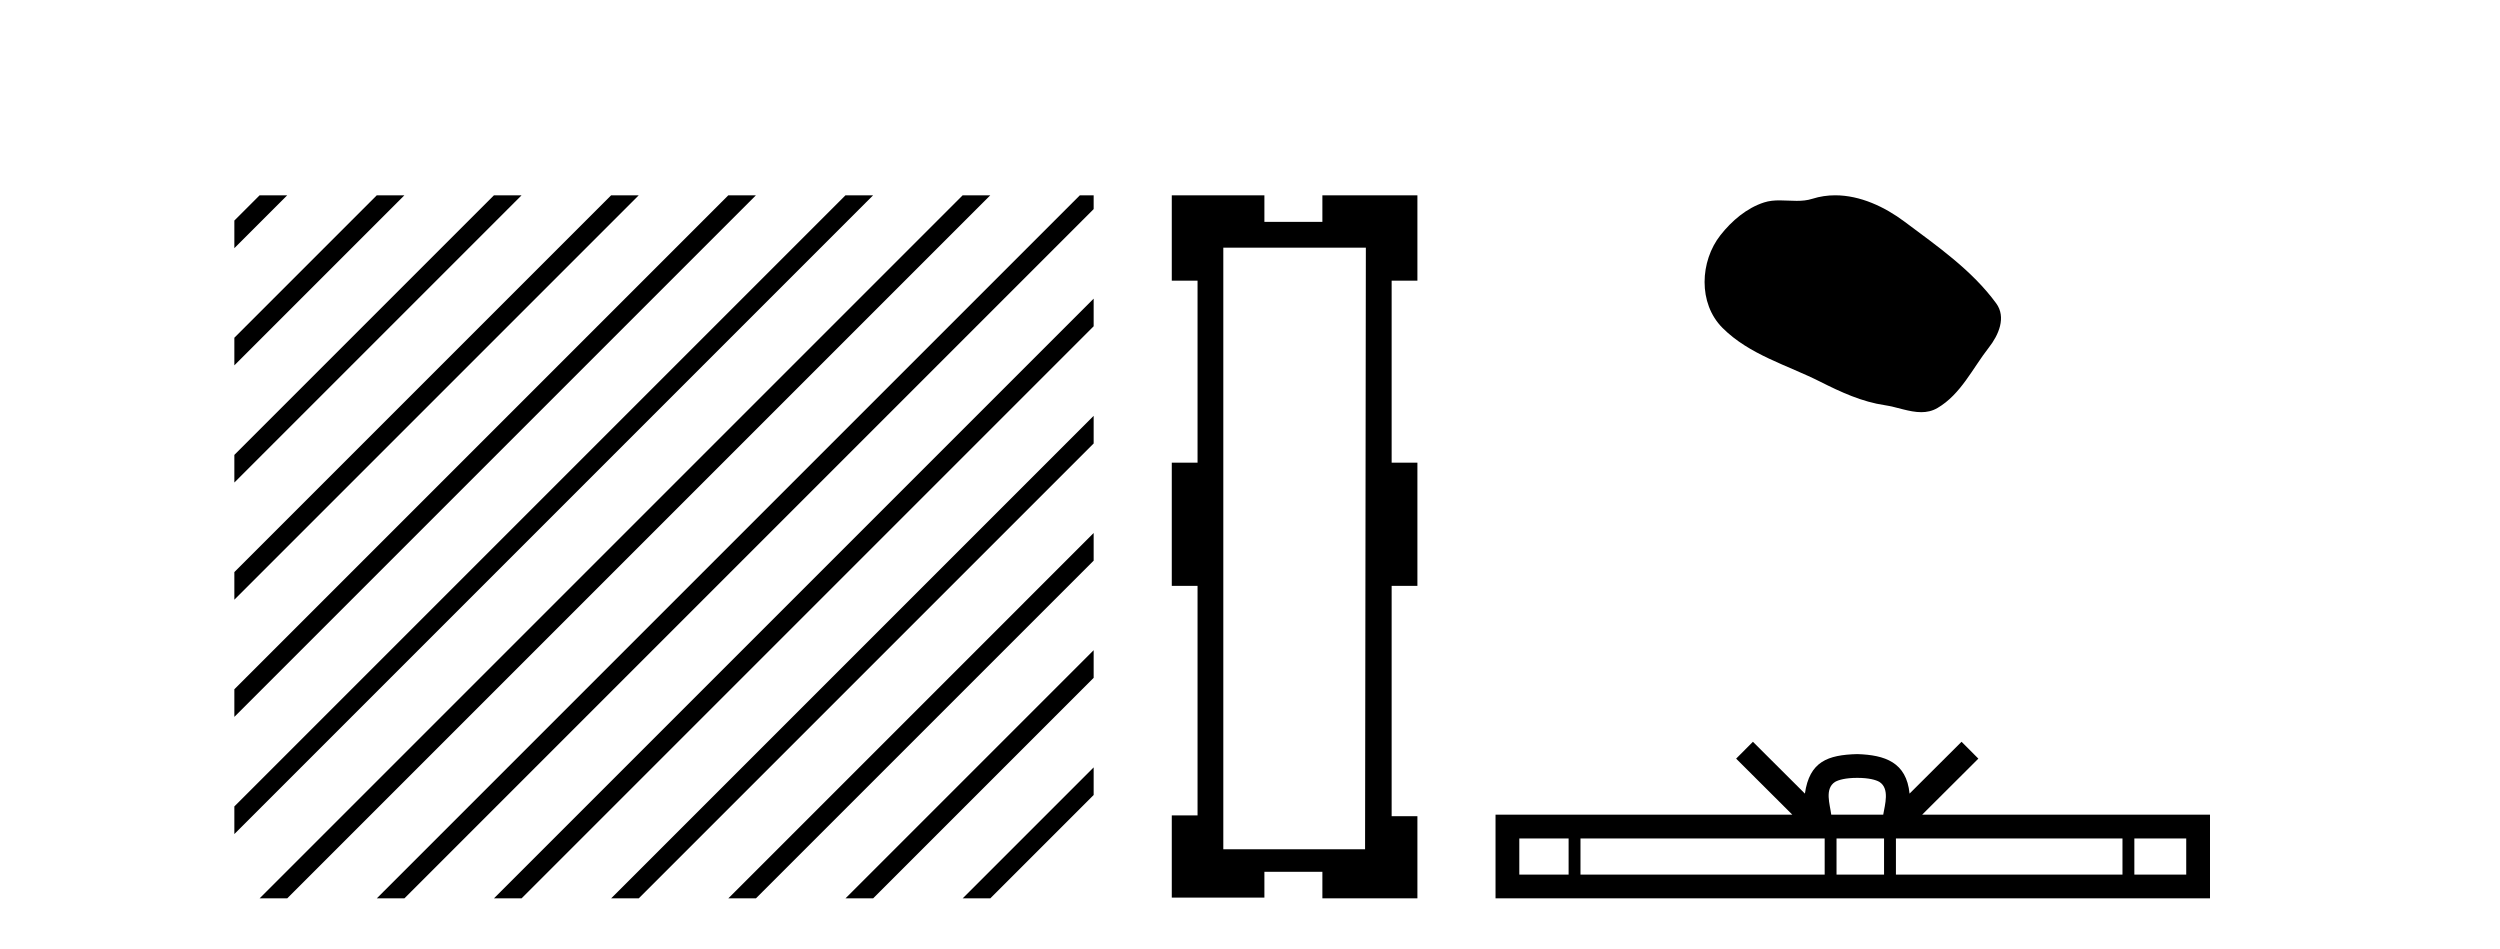
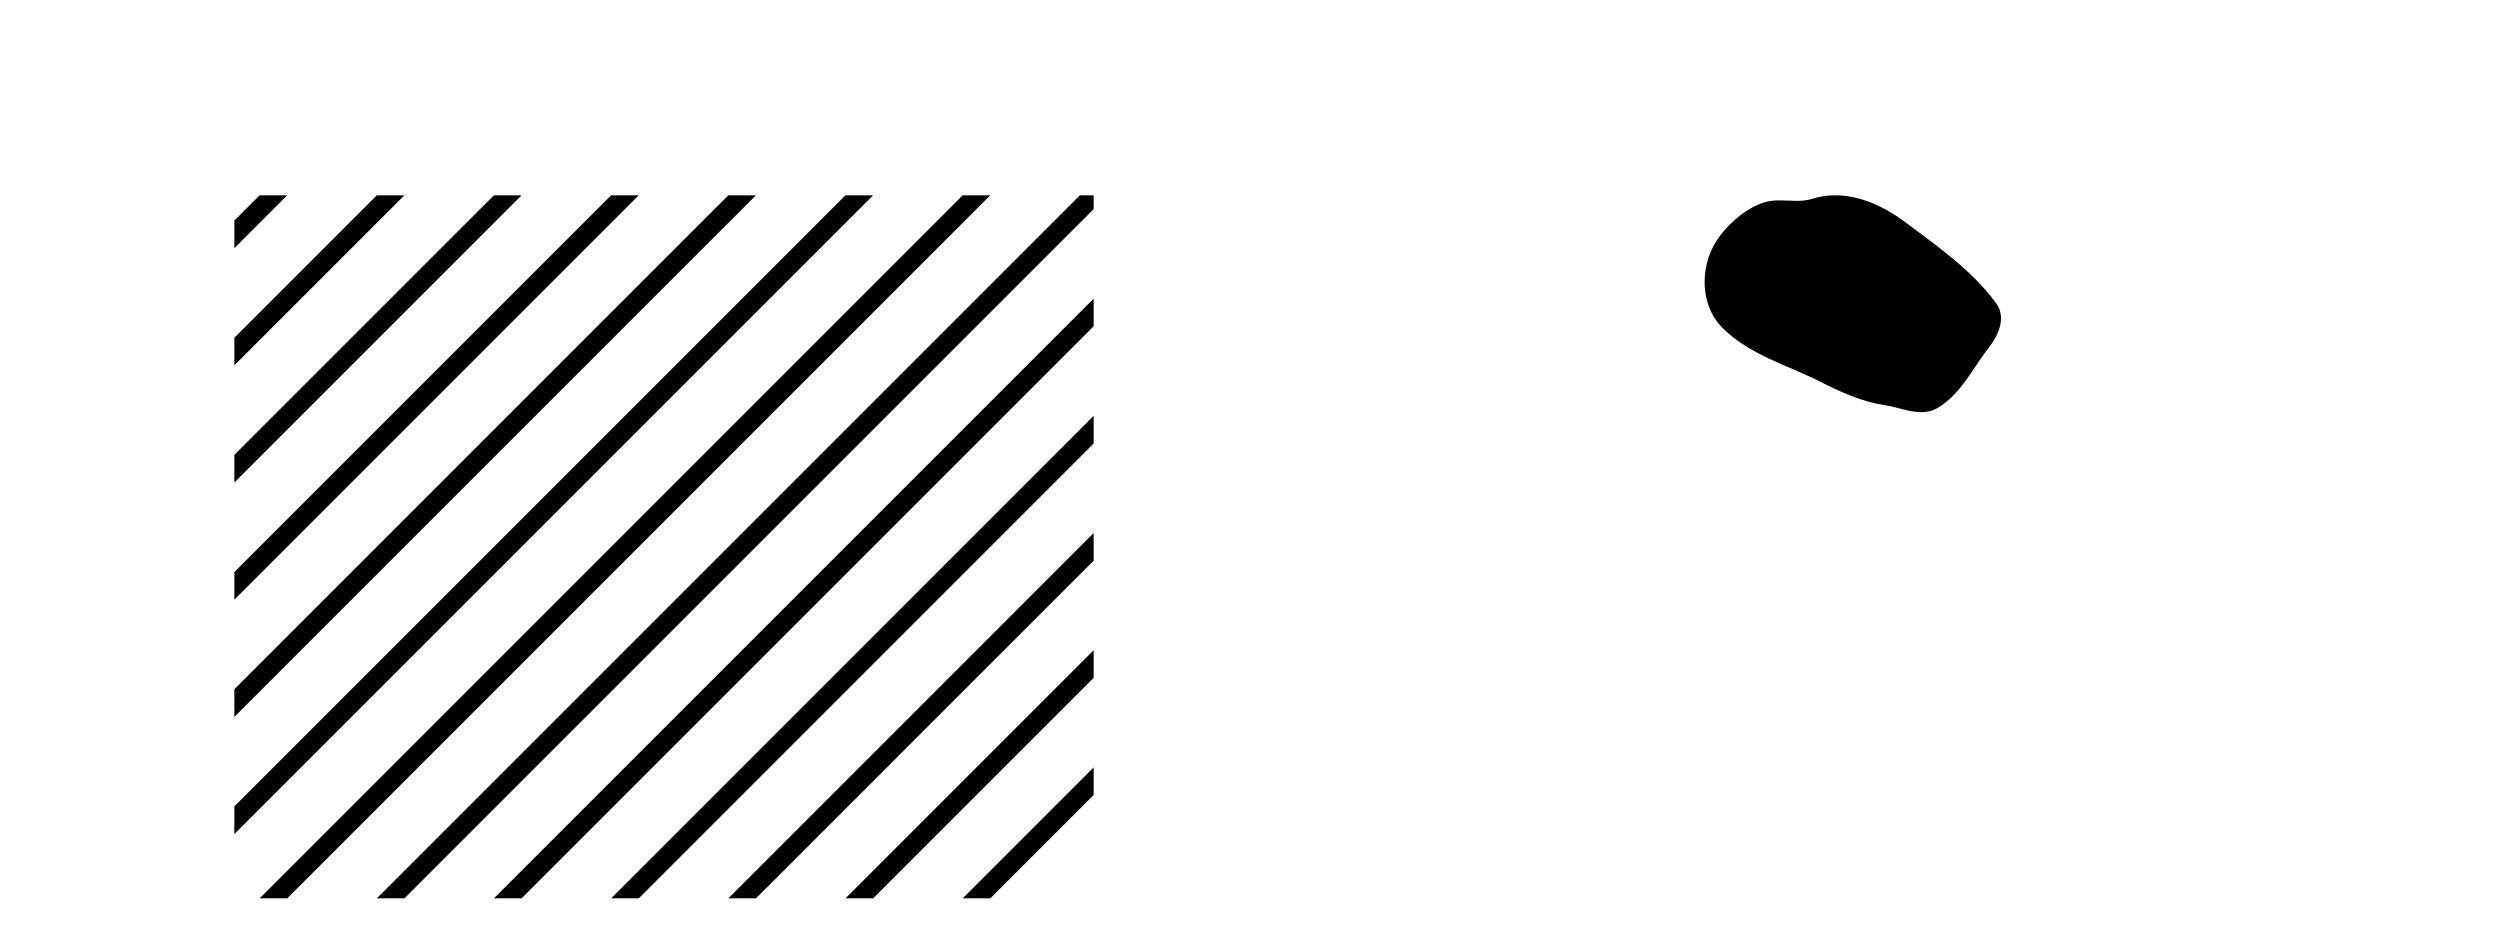
<svg xmlns="http://www.w3.org/2000/svg" width="108.0" height="41.0">
  <path d="M 11.215 8.437 L 10.124 9.528 L 10.124 10.721 L 12.11 8.735 L 12.408 8.437 ZM 16.277 8.437 L 10.124 14.59 L 10.124 14.59 L 10.124 15.783 L 17.172 8.735 L 17.47 8.437 ZM 21.339 8.437 L 10.124 19.652 L 10.124 19.652 L 10.124 20.845 L 10.124 20.845 L 22.234 8.735 L 22.532 8.437 ZM 26.401 8.437 L 10.124 24.714 L 10.124 24.714 L 10.124 25.907 L 10.124 25.907 L 27.296 8.735 L 27.594 8.437 ZM 31.463 8.437 L 10.124 29.776 L 10.124 29.776 L 10.124 30.969 L 10.124 30.969 L 32.358 8.735 L 32.656 8.437 ZM 36.525 8.437 L 10.124 34.838 L 10.124 34.838 L 10.124 36.031 L 10.124 36.031 L 37.42 8.735 L 37.719 8.437 ZM 41.587 8.437 L 11.513 38.511 L 11.513 38.511 L 11.215 38.809 L 12.408 38.809 L 42.482 8.735 L 42.781 8.437 ZM 46.65 8.437 L 16.575 38.511 L 16.575 38.511 L 16.277 38.809 L 17.47 38.809 L 47.246 9.033 L 47.246 8.437 ZM 47.246 12.902 L 21.637 38.511 L 21.637 38.511 L 21.339 38.809 L 22.532 38.809 L 47.246 14.095 L 47.246 12.902 ZM 47.246 17.964 L 26.7 38.511 L 26.7 38.511 L 26.401 38.809 L 27.594 38.809 L 47.246 19.158 L 47.246 17.964 ZM 47.246 23.026 L 31.762 38.511 L 31.463 38.809 L 32.656 38.809 L 47.246 24.22 L 47.246 23.026 ZM 47.246 28.089 L 36.824 38.511 L 36.525 38.809 L 37.719 38.809 L 47.246 29.282 L 47.246 29.282 L 47.246 28.089 ZM 47.246 33.151 L 41.886 38.511 L 41.587 38.809 L 42.781 38.809 L 47.246 34.344 L 47.246 33.151 Z" style="fill:#000000;stroke:none" />
-   <path d="M 59.005 10.698 L 58.971 36.687 L 52.847 36.687 L 52.847 10.698 ZM 50.621 8.437 L 50.621 12.125 L 51.734 12.125 L 51.734 19.987 L 50.621 19.987 L 50.621 25.31 L 51.734 25.31 L 51.734 35.226 L 50.621 35.226 L 50.621 38.775 L 54.622 38.775 L 54.622 37.661 L 57.127 37.661 L 57.127 38.809 L 61.232 38.809 L 61.232 35.261 L 60.119 35.261 L 60.119 25.31 L 61.232 25.31 L 61.232 19.987 L 60.119 19.987 L 60.119 12.125 L 61.232 12.125 L 61.232 8.437 L 57.127 8.437 L 57.127 9.585 L 54.622 9.585 L 54.622 8.437 Z" style="fill:#000000;stroke:none" />
  <path d="M 79.282 8.437 C 78.951 8.437 78.619 8.484 78.291 8.588 C 78.071 8.659 77.844 8.677 77.615 8.677 C 77.371 8.677 77.124 8.656 76.881 8.656 C 76.653 8.656 76.427 8.674 76.208 8.745 C 75.457 8.987 74.812 9.539 74.325 10.157 C 73.439 11.281 73.349 13.104 74.415 14.168 C 75.579 15.33 77.202 15.767 78.629 16.487 C 79.521 16.937 80.437 17.361 81.434 17.506 C 81.943 17.581 82.48 17.806 82.998 17.806 C 83.237 17.806 83.472 17.758 83.698 17.626 C 84.711 17.033 85.218 15.906 85.92 15.011 C 86.343 14.471 86.676 13.707 86.236 13.105 C 85.187 11.67 83.692 10.637 82.28 9.579 C 81.421 8.935 80.358 8.437 79.282 8.437 Z" style="fill:#000000;stroke:none" />
-   <path d="M 80.233 33.604 C 80.733 33.604 81.034 33.689 81.19 33.778 C 81.644 34.068 81.428 34.761 81.355 35.195 L 79.11 35.195 C 79.056 34.752 78.811 34.076 79.275 33.778 C 79.431 33.689 79.732 33.604 80.233 33.604 ZM 67.764 36.222 L 67.764 37.782 L 65.634 37.782 L 65.634 36.222 ZM 78.826 36.222 L 78.826 37.782 L 68.277 37.782 L 68.277 36.222 ZM 81.391 36.222 L 81.391 37.782 L 79.338 37.782 L 79.338 36.222 ZM 91.691 36.222 L 91.691 37.782 L 81.904 37.782 L 81.904 36.222 ZM 94.445 36.222 L 94.445 37.782 L 92.204 37.782 L 92.204 36.222 ZM 75.726 32.045 L 75.001 32.773 L 77.429 35.195 L 64.607 35.195 L 64.607 38.809 L 95.472 38.809 L 95.472 35.195 L 83.036 35.195 L 85.465 32.773 L 84.739 32.045 L 82.493 34.284 C 82.359 32.927 81.429 32.615 80.233 32.577 C 78.955 32.611 78.17 32.9 77.972 34.284 L 75.726 32.045 Z" style="fill:#000000;stroke:none" />
</svg>